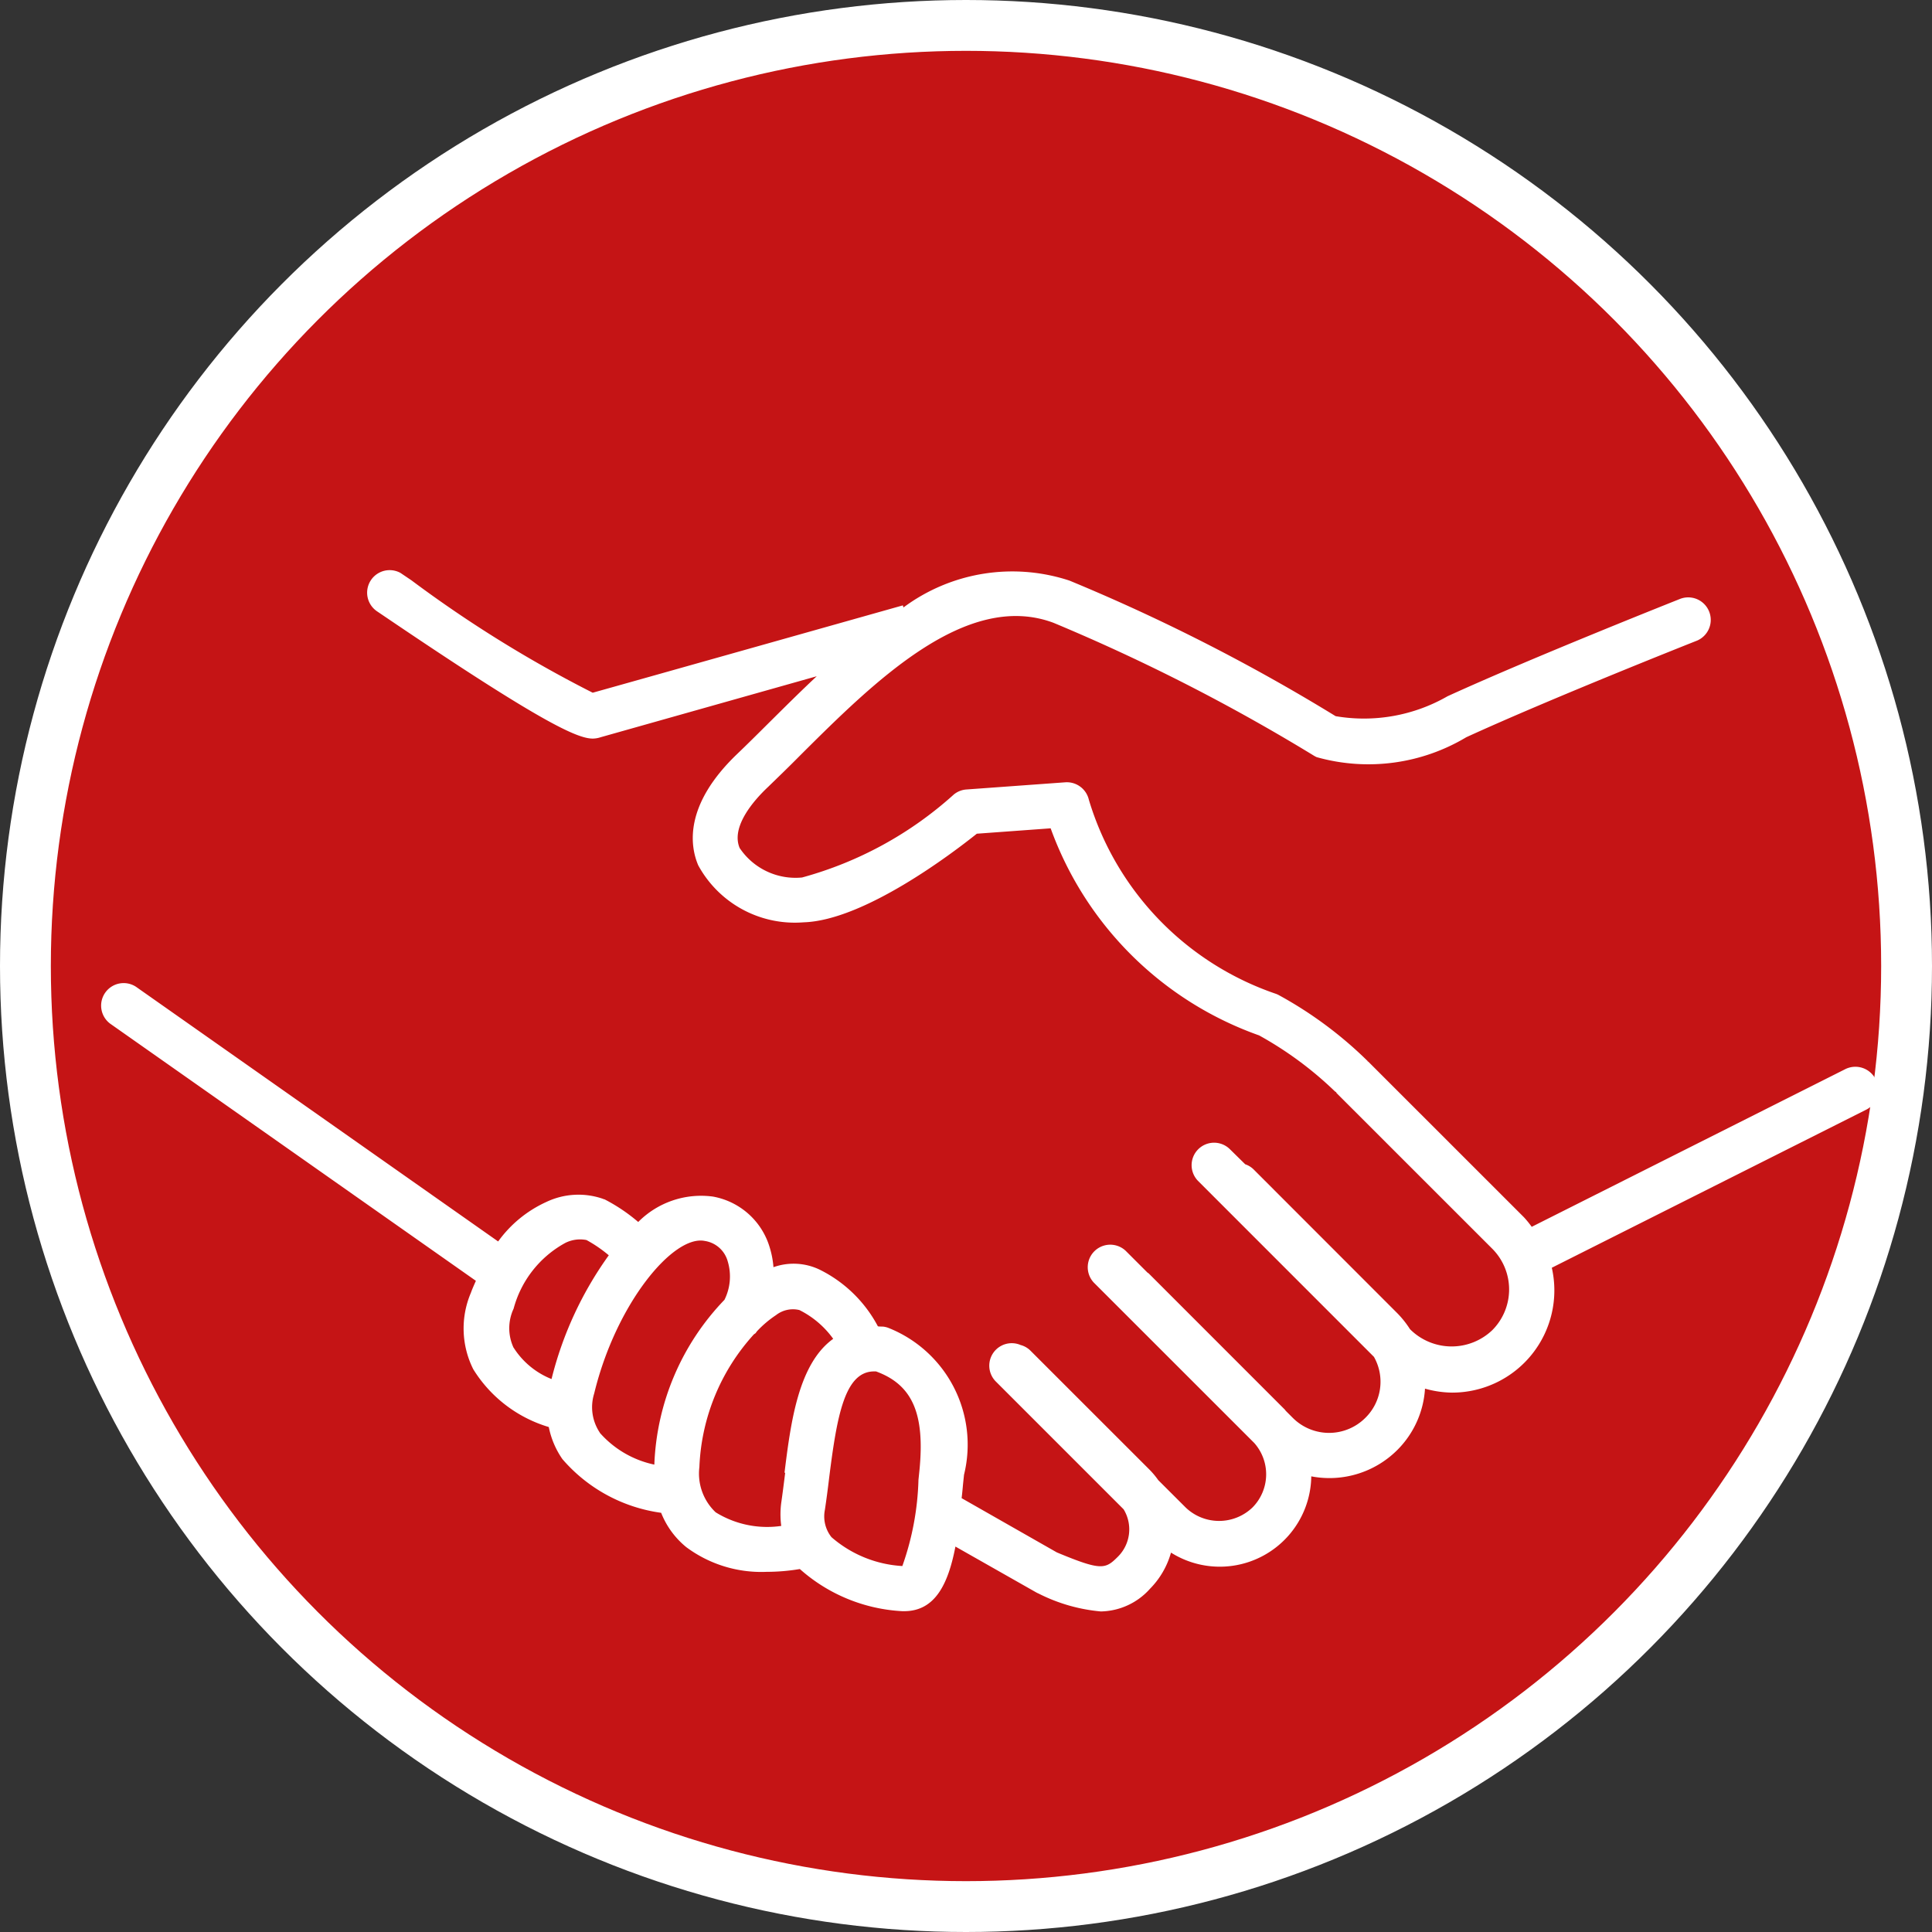
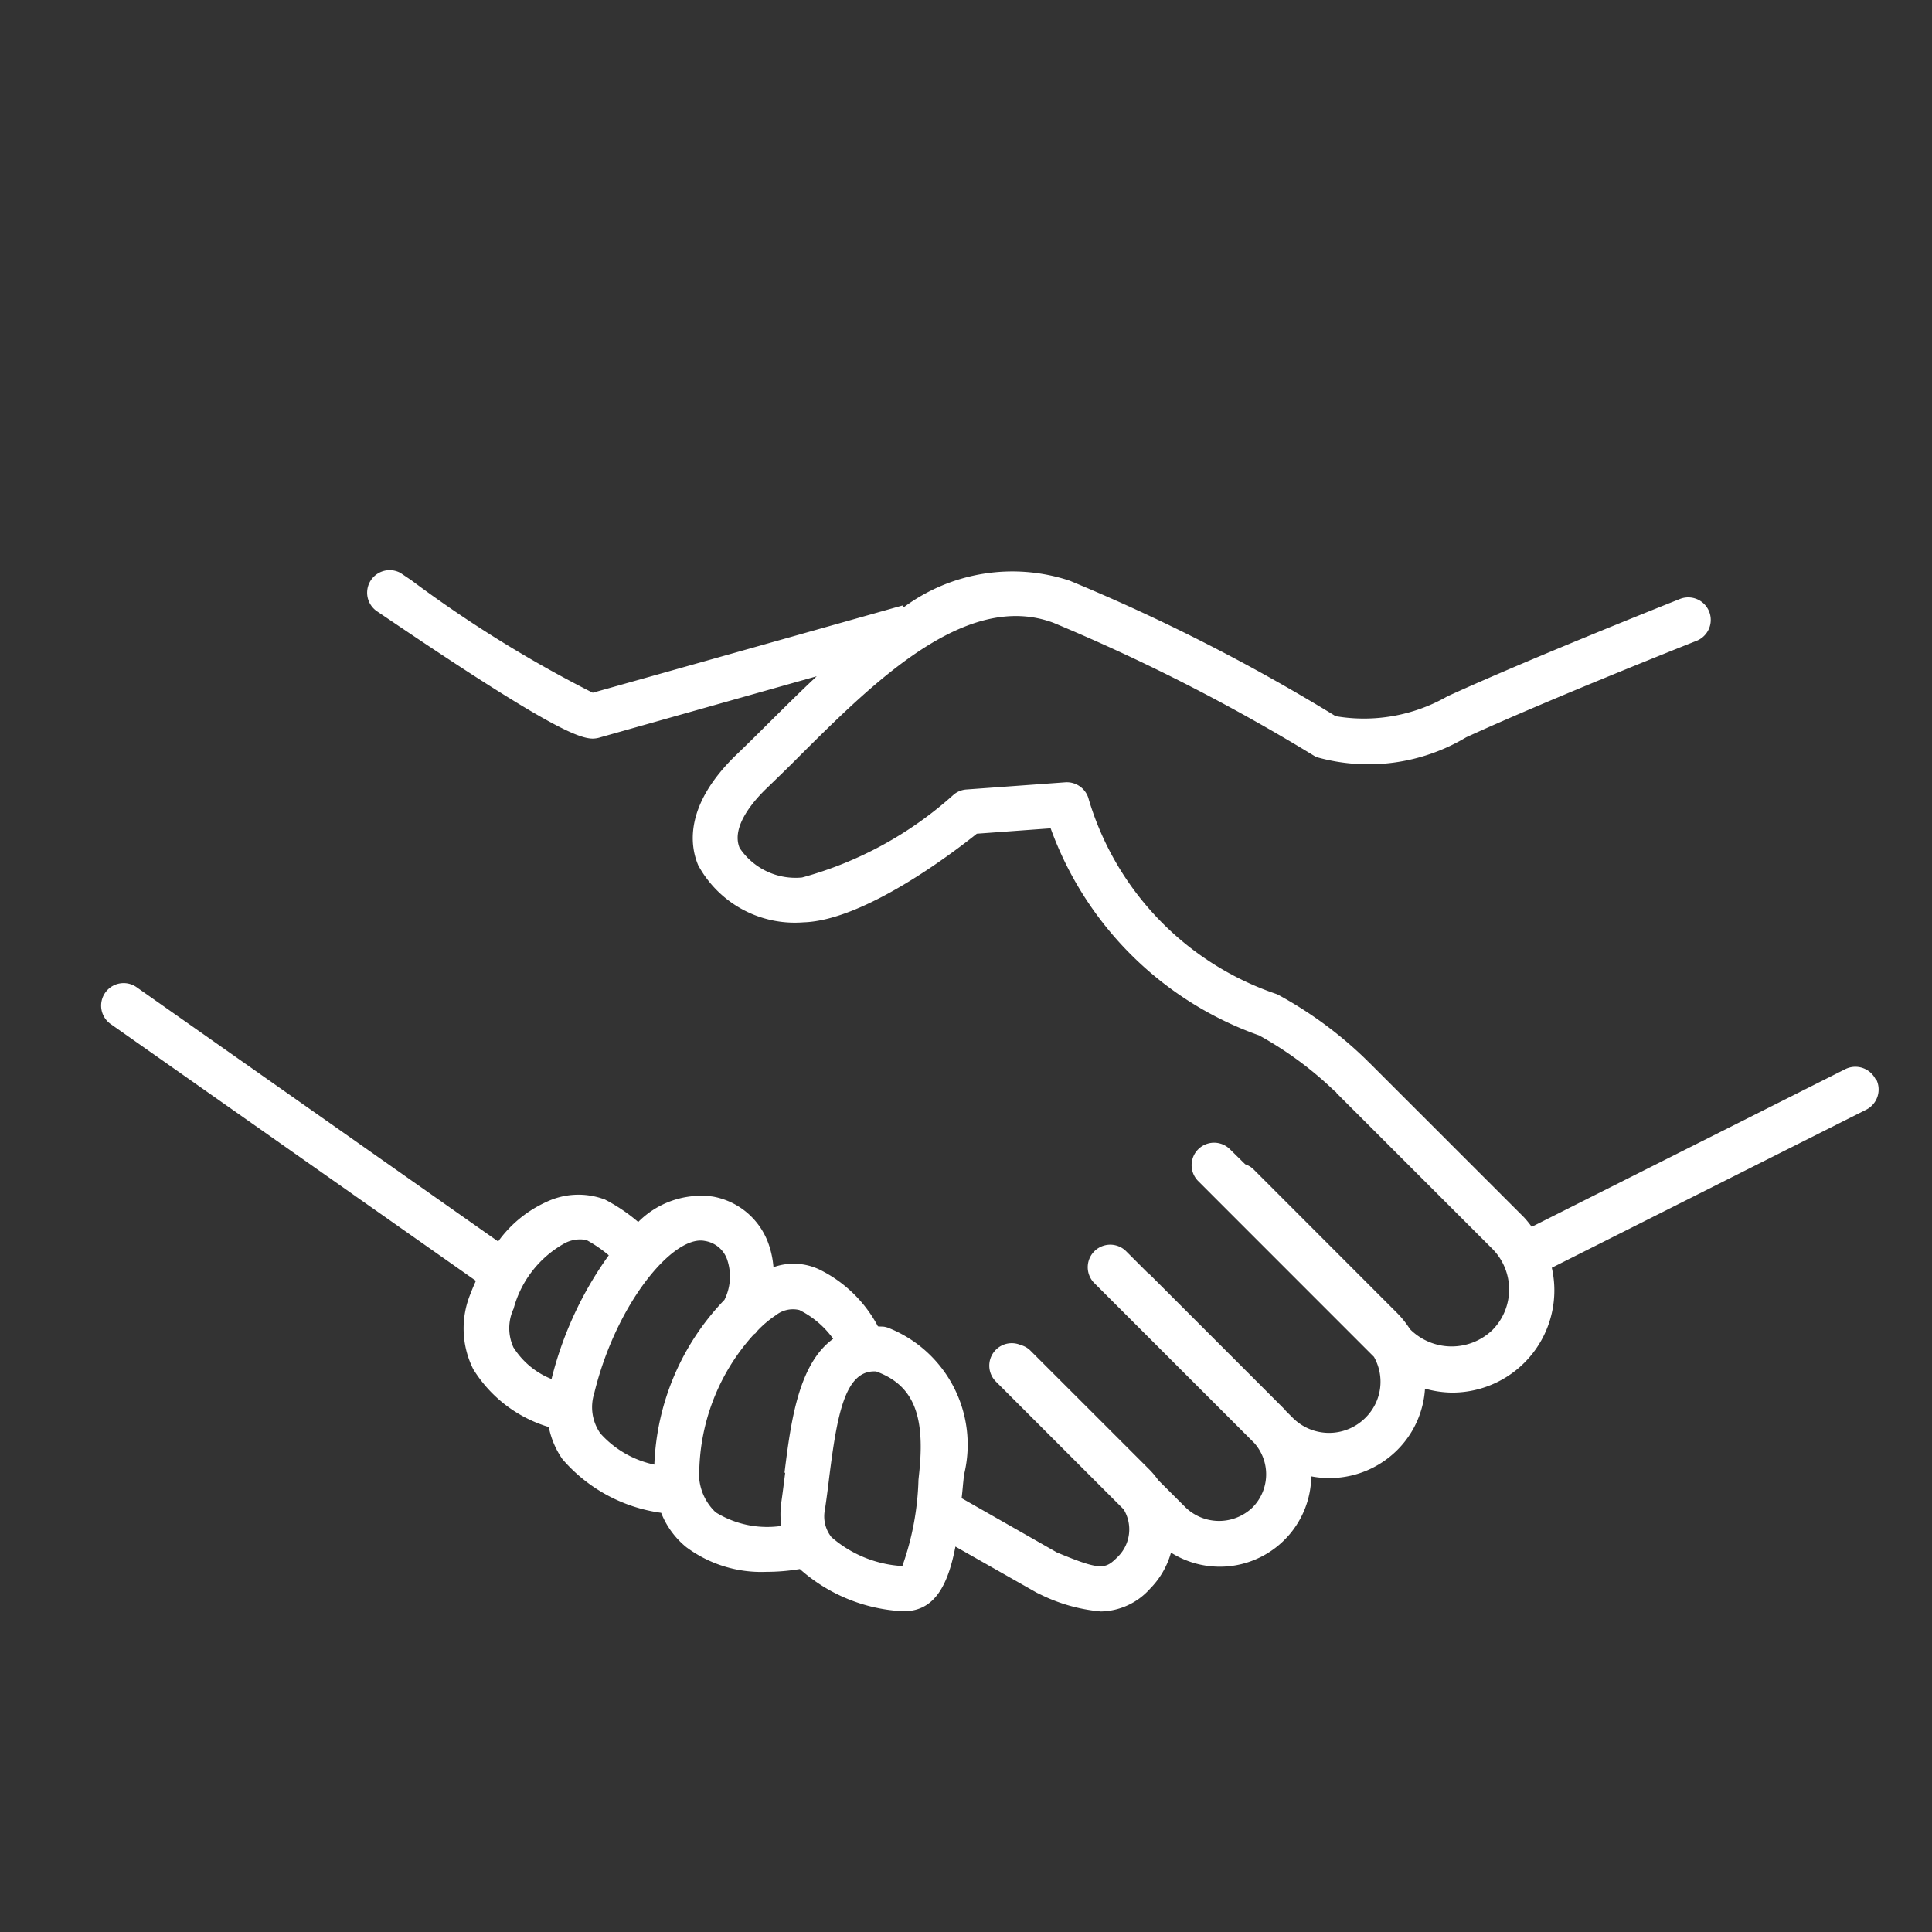
<svg xmlns="http://www.w3.org/2000/svg" width="38" height="38" viewBox="0 0 38 38">
  <rect x="0" y="0" width="38" height="38" fill="#333333" stroke="none" />
  <g id="Gruppe_1206" data-name="Gruppe 1206" transform="translate(-121 -495)">
    <g id="Ellipse_165" data-name="Ellipse 165" transform="translate(121 495)" fill="none" stroke="#FFFFFF" stroke-width="1">
      <circle cx="19" cy="19" r="19" stroke="none" />
-       <circle cx="19" cy="19" r="18.5" fill="#C51415" />
    </g>
    <g id="Gruppe_78" data-name="Gruppe 78" transform="translate(123 506.208)">
      <path id="Pfad_257" data-name="Pfad 257" d="M737.629,437.063a.445.445,0,0,0-.6-.2l-6.165,3.1a2.012,2.012,0,0,0-.154-.189l-3.063-3.062s-.01,0-.012-.008,0-.007-.007-.01a7.86,7.86,0,0,0-1.738-1.288.419.419,0,0,0-.058-.026,5.791,5.791,0,0,1-3.679-3.818.444.444,0,0,0-.463-.342l-1.943.141a.439.439,0,0,0-.251.1,7.332,7.332,0,0,1-2.983,1.631,1.322,1.322,0,0,1-1.228-.58c-.175-.416.274-.933.558-1.2.2-.194.414-.4.634-.623,1.455-1.448,3.266-3.249,4.984-2.605a37.481,37.481,0,0,1,5.12,2.613.5.5,0,0,0,.053.028,3.749,3.749,0,0,0,2.942-.391c1.667-.764,4.509-1.889,4.538-1.9a.443.443,0,0,0-.325-.824c-.029.012-2.893,1.146-4.582,1.918a3.3,3.3,0,0,1-2.2.391,37.115,37.115,0,0,0-5.234-2.666,3.59,3.59,0,0,0-3.266.528l-.012-.041s-5.29,1.492-6.1,1.718a24.3,24.3,0,0,1-3.567-2.212l-.215-.145a.443.443,0,0,0-.463.754l.182.123c3.069,2.079,3.764,2.382,4.065,2.382a.507.507,0,0,0,.152-.026l4.252-1.2c-.329.308-.644.622-.947.922-.215.214-.423.421-.622.611-1.042,1-.926,1.8-.762,2.185a2.163,2.163,0,0,0,2.07,1.122c1.188-.035,2.923-1.354,3.41-1.743l1.452-.106a6.76,6.76,0,0,0,4.1,4.073,7.066,7.066,0,0,1,1.49,1.1c.006.006.015.009.023.016s.007.013.012.02l3.062,3.061a1.134,1.134,0,0,1,0,1.6,1.158,1.158,0,0,1-1.6,0l-.02-.02a1.91,1.91,0,0,0-.253-.317l-2.823-2.825a.431.431,0,0,0-.164-.1l-.305-.3a.442.442,0,0,0-.625.625l3.462,3.463a.994.994,0,0,1-.17,1.2,1.009,1.009,0,0,1-1.426,0l-.133-.133c-.013-.013-.021-.029-.036-.042l-2.666-2.667c-.007-.007-.016-.009-.023-.015l-.432-.432a.443.443,0,0,0-.626.626l3.157,3.156a.927.927,0,0,1-.035,1.27.949.949,0,0,1-1.313,0l-.54-.539a1.619,1.619,0,0,0-.166-.2L721,442.394a.426.426,0,0,0-.188-.106.442.442,0,0,0-.487.719l2.512,2.512a.758.758,0,0,1-.113.933c-.246.245-.322.281-1.2-.085l-1.873-1.067c.011-.092.02-.185.028-.278l.019-.182a2.471,2.471,0,0,0-1.5-2.894.431.431,0,0,0-.1-.021c-.033,0-.062,0-.094-.005a2.6,2.6,0,0,0-1.138-1.111,1.182,1.182,0,0,0-.916-.052,1.782,1.782,0,0,0-.074-.389,1.427,1.427,0,0,0-1.118-1,1.742,1.742,0,0,0-1.468.5,3.429,3.429,0,0,0-.667-.448l-.012,0-.01-.006a1.469,1.469,0,0,0-1.116.059,2.384,2.384,0,0,0-.95.778l-7.1-4.993a.443.443,0,1,0-.51.724l7.172,5.043c-.034.078-.069.154-.1.24a1.789,1.789,0,0,0,.049,1.5,2.631,2.631,0,0,0,1.485,1.136,1.673,1.673,0,0,0,.268.631,3.119,3.119,0,0,0,1.942,1.056,1.653,1.653,0,0,0,.495.676,2.471,2.471,0,0,0,1.577.485,3.951,3.951,0,0,0,.656-.055,3.29,3.29,0,0,0,2.017.829h.033c.612,0,.868-.535,1.01-1.271l1.586.9a.5.5,0,0,0,.049.024,3.362,3.362,0,0,0,1.225.352,1.326,1.326,0,0,0,.968-.447,1.639,1.639,0,0,0,.412-.71,1.8,1.8,0,0,0,2.759-1.5,1.891,1.891,0,0,0,1.694-.52,1.866,1.866,0,0,0,.543-1.205,2.039,2.039,0,0,0,.53.078,2.01,2.01,0,0,0,1.964-2.456l6.18-3.107a.445.445,0,0,0,.2-.6m-26.8,5.281a.907.907,0,0,1,0-.769,2.089,2.089,0,0,1,1.014-1.292.649.649,0,0,1,.42-.058,2.652,2.652,0,0,1,.438.3,7.087,7.087,0,0,0-1.126,2.434,1.569,1.569,0,0,1-.743-.613m1.694,1.669a.9.9,0,0,1-.112-.772c.427-1.766,1.556-3.126,2.176-3a.554.554,0,0,1,.45.4,1.029,1.029,0,0,1-.064.758,4.937,4.937,0,0,0-1.379,3.241,1.969,1.969,0,0,1-1.072-.625m3.646.783c-.025.2-.05.4-.078.593a1.729,1.729,0,0,0,0,.455,1.923,1.923,0,0,1-1.29-.268,1.048,1.048,0,0,1-.32-.889,4.117,4.117,0,0,1,1.074-2.613.325.325,0,0,0,.031-.021c.01-.012.019-.027.029-.039A2.089,2.089,0,0,1,716,441.7a.54.54,0,0,1,.46-.1,1.816,1.816,0,0,1,.665.566c-.689.495-.836,1.656-.958,2.636m2.635.139a5.5,5.5,0,0,1-.317,1.694,2.326,2.326,0,0,1-1.394-.568.656.656,0,0,1-.129-.54c.03-.2.057-.406.082-.615.154-1.232.307-2.105.887-2.105l.036,0c.717.262.965.832.854,1.95Z" transform="translate(-702.737 -427.041)" fill="#FFFFFF" />
    </g>
  </g>
</svg>